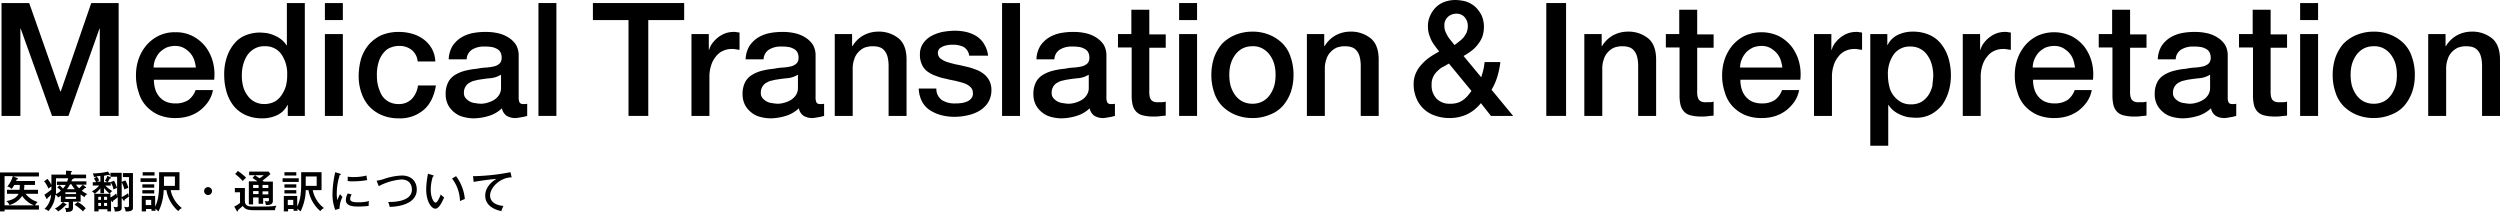
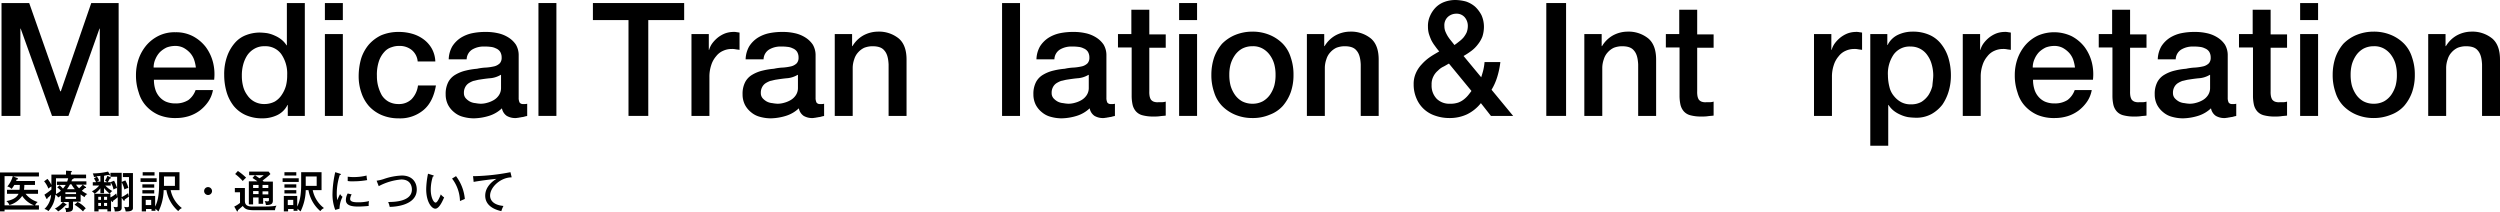
<svg xmlns="http://www.w3.org/2000/svg" width="821.8" height="69.7" viewBox="0 0 821.8 69.7">
  <g transform="translate(0 0.1)">
    <path d="M.5.9H9.6l10.2,29H20L30,.9h9V38H32.8V9.3h-.1L22.5,38H17.1L6.8,9.3H6.7V38H.5Z" />
    <path d="M50.6,26.1a10.323,10.323,0,0,0,.4,3,6.61,6.61,0,0,0,1.3,2.5,6.2,6.2,0,0,0,2.2,1.7,7.943,7.943,0,0,0,3.2.6,7.7,7.7,0,0,0,4.2-1.1,6.938,6.938,0,0,0,2.4-3.3H70a9.746,9.746,0,0,1-1.6,3.9,12.849,12.849,0,0,1-2.8,2.9A12.159,12.159,0,0,1,62,38.1a14.213,14.213,0,0,1-4.2.6,14,14,0,0,1-5.6-1,12.189,12.189,0,0,1-4.1-2.9,10.968,10.968,0,0,1-2.5-4.5,17.043,17.043,0,0,1-.9-5.7,16.105,16.105,0,0,1,.9-5.4,14.338,14.338,0,0,1,2.6-4.5,12.7,12.7,0,0,1,4.1-3.1,11.871,11.871,0,0,1,5.4-1.1,11.964,11.964,0,0,1,5.7,1.3,13.109,13.109,0,0,1,4.2,3.5,14.492,14.492,0,0,1,2.4,5,16.108,16.108,0,0,1,.4,5.8H50.6Zm13.8-3.9a13.1,13.1,0,0,0-.6-2.7,6.776,6.776,0,0,0-1.4-2.3,8.34,8.34,0,0,0-2.1-1.6,5.954,5.954,0,0,0-2.7-.6,8.21,8.21,0,0,0-2.8.5A8.554,8.554,0,0,0,52.6,17a7.635,7.635,0,0,0-1.5,2.3,6.71,6.71,0,0,0-.6,2.8H64.4Z" />
    <path d="M100.2,38H94.6V34.4h-.1A7.213,7.213,0,0,1,91,37.8a11.172,11.172,0,0,1-4.8,1,13.146,13.146,0,0,1-5.5-1.1,10.725,10.725,0,0,1-3.9-3,13.685,13.685,0,0,1-2.3-4.5,19.932,19.932,0,0,1-.8-5.6,17.362,17.362,0,0,1,1-6.3,13.5,13.5,0,0,1,2.6-4.4A9.022,9.022,0,0,1,81,11.4a12.6,12.6,0,0,1,4.3-.8,21.052,21.052,0,0,1,2.5.2,10.434,10.434,0,0,1,2.5.8,9.8,9.8,0,0,1,2.2,1.3,7.725,7.725,0,0,1,1.7,1.9h.1V.9h5.9V38ZM79.5,24.8a13.167,13.167,0,0,0,.4,3.4,8.256,8.256,0,0,0,1.4,3,6.589,6.589,0,0,0,2.3,2.1,6.71,6.71,0,0,0,3.3.8,7.416,7.416,0,0,0,3.4-.8,6.935,6.935,0,0,0,2.3-2.2,10.315,10.315,0,0,0,1.4-3,13.425,13.425,0,0,0,.4-3.5,11.206,11.206,0,0,0-2-7A6.378,6.378,0,0,0,87,15.1a6.273,6.273,0,0,0-3.5.9,6.935,6.935,0,0,0-2.3,2.2,10.7,10.7,0,0,0-1.3,3.1A13.425,13.425,0,0,0,79.5,24.8Z" />
    <path d="M106.8.9h5.9V6.5h-5.9Zm0,10.2h5.9V38h-5.9Z" />
    <path d="M137.3,20.1a5.465,5.465,0,0,0-2-3.8,6.293,6.293,0,0,0-4.1-1.3,6.722,6.722,0,0,0-2.4.4,5.134,5.134,0,0,0-2.4,1.5,8.522,8.522,0,0,0-1.8,3,13.973,13.973,0,0,0-.7,5,12.423,12.423,0,0,0,.4,3.3,13.426,13.426,0,0,0,1.2,3,6.3,6.3,0,0,0,2.2,2.1,6.71,6.71,0,0,0,3.3.8,5.886,5.886,0,0,0,4.3-1.6,7.905,7.905,0,0,0,2.1-4.5h5.9c-.6,3.5-1.9,6.2-4,8a11.927,11.927,0,0,1-8.3,2.8,13.978,13.978,0,0,1-5.6-1.1,12.189,12.189,0,0,1-4.1-2.9,12.64,12.64,0,0,1-2.5-4.4,16.271,16.271,0,0,1-.9-5.5,21.21,21.21,0,0,1,.8-5.7,13.591,13.591,0,0,1,2.5-4.6,12.7,12.7,0,0,1,4.1-3.1,14.631,14.631,0,0,1,5.8-1.1,15.6,15.6,0,0,1,4.4.6,11.584,11.584,0,0,1,3.7,1.8,9.718,9.718,0,0,1,2.7,3,9.434,9.434,0,0,1,1.2,4.3Z" />
    <path d="M170.5,32a3.506,3.506,0,0,0,.3,1.6,1.29,1.29,0,0,0,1.1.5h.6a2.485,2.485,0,0,0,.8-.1v4c-.2.1-.5.1-.8.2a3.553,3.553,0,0,1-1,.2c-.3.1-.7.1-1,.2-.3,0-.6.1-.9.1a5.559,5.559,0,0,1-3-.7,3.805,3.805,0,0,1-1.6-2.5,10.85,10.85,0,0,1-4.3,2.5,17.96,17.96,0,0,1-5,.8,13.449,13.449,0,0,1-3.5-.5,7.3,7.3,0,0,1-2.9-1.5,7.778,7.778,0,0,1-2-2.4,7.536,7.536,0,0,1-.8-3.5,8.3,8.3,0,0,1,.9-4.1,6.152,6.152,0,0,1,2.4-2.4,11.961,11.961,0,0,1,3.3-1.3,23.759,23.759,0,0,1,3.7-.6,17.57,17.57,0,0,1,3.1-.4,17.823,17.823,0,0,0,2.6-.4,4,4,0,0,0,1.8-1,2.707,2.707,0,0,0,.6-1.9,3.557,3.557,0,0,0-.5-1.9,3.007,3.007,0,0,0-1.4-1.1,4.756,4.756,0,0,0-1.8-.5,12.75,12.75,0,0,0-1.9-.1,7.336,7.336,0,0,0-4.1,1,3.925,3.925,0,0,0-1.8,3.2h-5.9a9.083,9.083,0,0,1,1.2-4.3,9.346,9.346,0,0,1,2.8-2.8,11.621,11.621,0,0,1,3.8-1.5,21.192,21.192,0,0,1,4.4-.4,17.223,17.223,0,0,1,3.9.4,10.711,10.711,0,0,1,3.5,1.4,8.158,8.158,0,0,1,2.5,2.4,6.871,6.871,0,0,1,.9,3.6V32Zm-5.9-7.5a8.043,8.043,0,0,1-3.3,1.1c-1.3.1-2.6.3-3.9.5-.6.1-1.2.3-1.8.4a7.973,7.973,0,0,0-1.6.8,3.482,3.482,0,0,0-1.1,1.3,3.807,3.807,0,0,0-.4,1.9,2.523,2.523,0,0,0,.6,1.7,5.255,5.255,0,0,0,1.4,1.1,4.756,4.756,0,0,0,1.8.5,11.136,11.136,0,0,0,1.7.2,7.613,7.613,0,0,0,2.1-.3,8.488,8.488,0,0,0,2.2-.9,5.175,5.175,0,0,0,1.7-1.6,4.267,4.267,0,0,0,.7-2.4V24.5Z" />
    <path d="M177,.9h5.9V38H177Z" />
    <path d="M194.9.9h30V6.5H213.1V38h-6.5V6.5H194.9Z" />
    <path d="M227.4,11.1H233v5.2h.1a6.7,6.7,0,0,1,1-2.1,10.708,10.708,0,0,1,1.8-1.9,9.456,9.456,0,0,1,2.4-1.4,7.985,7.985,0,0,1,2.6-.5,4.545,4.545,0,0,1,1.4.1c.3,0,.5.1.8.1v5.7c-.4-.1-.8-.1-1.3-.2a5.7,5.7,0,0,0-1.3-.1,6.71,6.71,0,0,0-2.8.6,5.782,5.782,0,0,0-2.3,1.8,8.089,8.089,0,0,0-1.6,2.9,11.829,11.829,0,0,0-.6,3.9V38h-5.9V11.1Z" />
    <path d="M268.1,32a3.506,3.506,0,0,0,.3,1.6,1.29,1.29,0,0,0,1.1.5h.6a2.485,2.485,0,0,0,.8-.1v4c-.2.1-.5.1-.8.2a3.553,3.553,0,0,1-1,.2c-.3.1-.7.1-1,.2-.3,0-.6.1-.9.1a5.559,5.559,0,0,1-3-.7,3.806,3.806,0,0,1-1.6-2.5,10.85,10.85,0,0,1-4.3,2.5,17.96,17.96,0,0,1-5,.8,13.449,13.449,0,0,1-3.5-.5,7.3,7.3,0,0,1-2.9-1.5,7.778,7.778,0,0,1-2-2.4,7.536,7.536,0,0,1-.8-3.5,8.3,8.3,0,0,1,.9-4.1,6.152,6.152,0,0,1,2.4-2.4,11.961,11.961,0,0,1,3.3-1.3,23.759,23.759,0,0,1,3.7-.6,17.57,17.57,0,0,1,3.1-.4,17.824,17.824,0,0,0,2.6-.4,4,4,0,0,0,1.8-1,2.707,2.707,0,0,0,.6-1.9,3.557,3.557,0,0,0-.5-1.9,3.007,3.007,0,0,0-1.4-1.1,4.756,4.756,0,0,0-1.8-.5,12.75,12.75,0,0,0-1.9-.1,7.336,7.336,0,0,0-4.1,1,3.925,3.925,0,0,0-1.8,3.2h-5.9a9.083,9.083,0,0,1,1.2-4.3,9.346,9.346,0,0,1,2.8-2.8,11.621,11.621,0,0,1,3.8-1.5,21.192,21.192,0,0,1,4.4-.4,17.223,17.223,0,0,1,3.9.4,10.711,10.711,0,0,1,3.5,1.4,8.158,8.158,0,0,1,2.5,2.4,6.871,6.871,0,0,1,.9,3.6Zm-5.9-7.5a8.043,8.043,0,0,1-3.3,1.1c-1.3.1-2.6.3-3.9.5-.6.1-1.2.3-1.8.4a7.973,7.973,0,0,0-1.6.8,3.482,3.482,0,0,0-1.1,1.3,3.807,3.807,0,0,0-.4,1.9,2.523,2.523,0,0,0,.6,1.7,5.255,5.255,0,0,0,1.4,1.1,4.756,4.756,0,0,0,1.8.5,11.136,11.136,0,0,0,1.7.2,7.612,7.612,0,0,0,2.1-.3,8.488,8.488,0,0,0,2.2-.9,5.174,5.174,0,0,0,1.7-1.6,4.267,4.267,0,0,0,.7-2.4V24.5Z" />
    <path d="M274.5,11.1h5.6V15l.1.1a9.779,9.779,0,0,1,3.5-3.5,10.153,10.153,0,0,1,4.8-1.3,10.349,10.349,0,0,1,7,2.3c1.7,1.5,2.5,3.8,2.5,6.9V38h-5.9V21.1c-.1-2.1-.5-3.6-1.4-4.6-.8-1-2.1-1.4-3.9-1.4a7.635,7.635,0,0,0-2.7.5,6.184,6.184,0,0,0-2,1.5,5.762,5.762,0,0,0-1.3,2.3,8.676,8.676,0,0,0-.5,2.8V38h-5.9V11.1Z" />
-     <path d="M307.8,29.3a4.394,4.394,0,0,0,2,3.6,7.561,7.561,0,0,0,4.1,1,12.751,12.751,0,0,0,1.9-.1,6.529,6.529,0,0,0,2-.5,3.269,3.269,0,0,0,1.5-1.1,2.273,2.273,0,0,0,.5-1.8,2.56,2.56,0,0,0-.8-1.9,5.613,5.613,0,0,0-2-1.2c-.8-.3-1.7-.5-2.8-.8-1-.2-2.1-.4-3.2-.7a16.812,16.812,0,0,1-3.2-.9,10.492,10.492,0,0,1-2.8-1.4,5.373,5.373,0,0,1-1.9-2.3,7.122,7.122,0,0,1-.7-3.4,6.241,6.241,0,0,1,1.1-3.7,7.809,7.809,0,0,1,2.7-2.4,14.01,14.01,0,0,1,3.6-1.3,25.848,25.848,0,0,1,3.8-.4,17.518,17.518,0,0,1,4,.4,11.568,11.568,0,0,1,3.4,1.4,7.774,7.774,0,0,1,2.5,2.6,9.021,9.021,0,0,1,1.3,3.8h-6.2a3.9,3.9,0,0,0-1.9-2.9,7.824,7.824,0,0,0-3.5-.7,8.636,8.636,0,0,0-1.5.1,7.491,7.491,0,0,0-1.6.4,5.67,5.67,0,0,0-1.3.8,2.168,2.168,0,0,0-.5,1.4,2.5,2.5,0,0,0,.8,1.8,7.486,7.486,0,0,0,2,1.1c.8.3,1.7.5,2.8.8,1,.2,2.1.4,3.2.7a19.165,19.165,0,0,1,3.2.9,9.2,9.2,0,0,1,2.8,1.4,7.033,7.033,0,0,1,2,2.2,6.71,6.71,0,0,1,.8,3.3,7.84,7.84,0,0,1-1.1,4.1,9.023,9.023,0,0,1-2.8,2.7,13.158,13.158,0,0,1-3.9,1.5,20.073,20.073,0,0,1-4.2.5,17.268,17.268,0,0,1-4.7-.6,12.631,12.631,0,0,1-3.7-1.7,7.757,7.757,0,0,1-2.5-2.9,10.312,10.312,0,0,1-1-4.1h5.8Z" />
    <path d="M329.4.9h5.9V38h-5.9Z" />
    <path d="M363.7,32a3.506,3.506,0,0,0,.3,1.6,1.29,1.29,0,0,0,1.1.5h.6a2.485,2.485,0,0,0,.8-.1v4c-.2.1-.5.1-.8.2a3.553,3.553,0,0,1-1,.2c-.3.1-.7.1-1,.2-.3,0-.6.1-.9.1a5.559,5.559,0,0,1-3-.7,3.806,3.806,0,0,1-1.6-2.5,10.85,10.85,0,0,1-4.3,2.5,17.96,17.96,0,0,1-5,.8,13.449,13.449,0,0,1-3.5-.5,7.3,7.3,0,0,1-2.9-1.5,7.779,7.779,0,0,1-2-2.4,7.536,7.536,0,0,1-.8-3.5,8.3,8.3,0,0,1,.9-4.1,6.152,6.152,0,0,1,2.4-2.4,11.962,11.962,0,0,1,3.3-1.3,23.759,23.759,0,0,1,3.7-.6,17.57,17.57,0,0,1,3.1-.4,17.824,17.824,0,0,0,2.6-.4,4,4,0,0,0,1.8-1,2.707,2.707,0,0,0,.6-1.9,3.557,3.557,0,0,0-.5-1.9,3.007,3.007,0,0,0-1.4-1.1,4.756,4.756,0,0,0-1.8-.5,12.75,12.75,0,0,0-1.9-.1,7.336,7.336,0,0,0-4.1,1,3.925,3.925,0,0,0-1.8,3.2h-5.9a9.083,9.083,0,0,1,1.2-4.3,9.346,9.346,0,0,1,2.8-2.8,11.621,11.621,0,0,1,3.8-1.5,21.192,21.192,0,0,1,4.4-.4,17.223,17.223,0,0,1,3.9.4,10.711,10.711,0,0,1,3.5,1.4,8.158,8.158,0,0,1,2.5,2.4,6.871,6.871,0,0,1,.9,3.6V32Zm-5.9-7.5a8.043,8.043,0,0,1-3.3,1.1c-1.3.1-2.6.3-3.9.5-.6.1-1.2.3-1.8.4a7.973,7.973,0,0,0-1.6.8,3.482,3.482,0,0,0-1.1,1.3,3.807,3.807,0,0,0-.4,1.9,2.523,2.523,0,0,0,.6,1.7,5.255,5.255,0,0,0,1.4,1.1,4.756,4.756,0,0,0,1.8.5,11.136,11.136,0,0,0,1.7.2,7.613,7.613,0,0,0,2.1-.3,8.488,8.488,0,0,0,2.2-.9,5.174,5.174,0,0,0,1.7-1.6,4.267,4.267,0,0,0,.7-2.4V24.5Z" />
    <path d="M367.4,11.1h4.5v-8h5.9v8.1h5.4v4.4h-5.4V29.9a7.588,7.588,0,0,0,.1,1.6,3.583,3.583,0,0,0,.4,1.1,2.178,2.178,0,0,0,.9.7,3.664,3.664,0,0,0,1.6.2H382a5.02,5.02,0,0,0,1.2-.2v4.6c-.7.1-1.3.1-1.9.2a12.1,12.1,0,0,1-1.9.1,13.378,13.378,0,0,1-3.8-.4,4.315,4.315,0,0,1-2.2-1.3,5.078,5.078,0,0,1-1.1-2.2,13.854,13.854,0,0,1-.3-3V15.5h-4.5V11.1Z" />
    <path d="M387.6.9h5.9V6.5h-5.9Zm0,10.2h5.9V38h-5.9Z" />
    <path d="M411.7,38.7a14.48,14.48,0,0,1-5.7-1.1,13.043,13.043,0,0,1-4.3-2.9,11.127,11.127,0,0,1-2.6-4.5,17.042,17.042,0,0,1-.9-5.7,17.906,17.906,0,0,1,.9-5.7,14.338,14.338,0,0,1,2.6-4.5,13.044,13.044,0,0,1,4.3-2.9,14.847,14.847,0,0,1,5.7-1.1,14.48,14.48,0,0,1,5.7,1.1,13.043,13.043,0,0,1,4.3,2.9,11.127,11.127,0,0,1,2.6,4.5,17.042,17.042,0,0,1,.9,5.7,17.042,17.042,0,0,1-.9,5.7,14.338,14.338,0,0,1-2.6,4.5,10.916,10.916,0,0,1-4.3,2.9A14.127,14.127,0,0,1,411.7,38.7Zm0-4.7a7.116,7.116,0,0,0,3.4-.8,7.279,7.279,0,0,0,2.4-2.2,10.315,10.315,0,0,0,1.4-3,13.425,13.425,0,0,0,.4-3.5,13.168,13.168,0,0,0-.4-3.4,9.227,9.227,0,0,0-1.4-3,7.279,7.279,0,0,0-2.4-2.2,6.346,6.346,0,0,0-3.4-.8,7.116,7.116,0,0,0-3.4.8,7.279,7.279,0,0,0-2.4,2.2,10.315,10.315,0,0,0-1.4,3,13.168,13.168,0,0,0-.4,3.4,13.934,13.934,0,0,0,.4,3.5,10.315,10.315,0,0,0,1.4,3,7.279,7.279,0,0,0,2.4,2.2A7.415,7.415,0,0,0,411.7,34Z" />
    <path d="M429.7,11.1h5.6V15l.1.1a9.779,9.779,0,0,1,3.5-3.5,10.153,10.153,0,0,1,4.8-1.3,10.349,10.349,0,0,1,7,2.3c1.7,1.5,2.5,3.8,2.5,6.9V38h-5.9V21.1c-.1-2.1-.5-3.6-1.4-4.6-.8-1-2.1-1.4-3.9-1.4a7.635,7.635,0,0,0-2.7.5,6.184,6.184,0,0,0-2,1.5,5.762,5.762,0,0,0-1.3,2.3,8.676,8.676,0,0,0-.5,2.8V38h-5.9V11.1Z" />
    <path d="M486.8,33.8a13.207,13.207,0,0,1-4.6,3.7,13.361,13.361,0,0,1-5.8,1.2,14.034,14.034,0,0,1-4.7-.8,9.942,9.942,0,0,1-6.1-5.7,11.441,11.441,0,0,1-.9-4.6,8.571,8.571,0,0,1,.7-3.6,9.721,9.721,0,0,1,1.9-2.9,15.459,15.459,0,0,1,2.7-2.4c1-.7,2.1-1.3,3.1-1.9a21.963,21.963,0,0,1-1.4-1.8,12.229,12.229,0,0,1-1.2-1.9,18.027,18.027,0,0,1-.8-2.1,8.523,8.523,0,0,1-.3-2.3,7.983,7.983,0,0,1,.7-3.6A9.235,9.235,0,0,1,472,2.3,7.889,7.889,0,0,1,474.9.5a10.3,10.3,0,0,1,3.5-.6,14.084,14.084,0,0,1,3.5.5,8.958,8.958,0,0,1,3,1.7A10.265,10.265,0,0,1,487,4.9a9.346,9.346,0,0,1,.8,3.9,10.588,10.588,0,0,1-.5,3.1,9.749,9.749,0,0,1-1.5,2.6,10.447,10.447,0,0,1-2.1,2.1,23.262,23.262,0,0,1-2.6,1.7l5.8,7c.2-.6.4-1.3.6-2a16.849,16.849,0,0,0,.5-3h5.2a27.338,27.338,0,0,1-1,4.8,18.683,18.683,0,0,1-1.9,4.3l7.1,8.6h-7.3Zm-10.5-13c-.6.3-1.2.7-1.8,1a5.936,5.936,0,0,0-1.8,1.3,5.754,5.754,0,0,0-1.5,1.9,5.545,5.545,0,0,0-.6,2.8,6.19,6.19,0,0,0,1.7,4.6,5.886,5.886,0,0,0,4.3,1.6,7.885,7.885,0,0,0,2.8-.4,6.794,6.794,0,0,0,1.9-1.1,9.266,9.266,0,0,0,1.4-1.4c.4-.5.7-.9,1-1.3Zm2.4-16.4a4.105,4.105,0,0,0-2.8,1.1,3.719,3.719,0,0,0-1.1,3,4.672,4.672,0,0,0,.3,1.7,11.941,11.941,0,0,0,.8,1.6,14.308,14.308,0,0,0,1.1,1.5c.4.5.8,1,1.1,1.4.6-.4,1.1-.8,1.6-1.2a8.635,8.635,0,0,0,1.4-1.3,8.636,8.636,0,0,0,1-1.6,5.917,5.917,0,0,0,.4-2,4.359,4.359,0,0,0-1-3A3.489,3.489,0,0,0,478.7,4.4Z" />
    <path d="M508.3.9h6.5V38h-6.5Z" />
    <path d="M520.9,11.1h5.6V15l.1.1a9.779,9.779,0,0,1,3.5-3.5,10.153,10.153,0,0,1,4.8-1.3,10.349,10.349,0,0,1,7,2.3c1.7,1.5,2.5,3.8,2.5,6.9V38h-5.9V21.1c-.1-2.1-.5-3.6-1.4-4.6-.8-1-2.1-1.4-3.9-1.4a7.635,7.635,0,0,0-2.7.5,6.184,6.184,0,0,0-2,1.5,5.763,5.763,0,0,0-1.3,2.3,8.676,8.676,0,0,0-.5,2.8V38h-5.9V11.1Z" />
    <path d="M547.5,11.1H552v-8h5.9v8.1h5.4v4.4h-5.4V29.9a7.59,7.59,0,0,0,.1,1.6,3.581,3.581,0,0,0,.4,1.1,2.178,2.178,0,0,0,.9.7,3.664,3.664,0,0,0,1.6.2h1.2a5.019,5.019,0,0,0,1.2-.2v4.6c-.7.1-1.3.1-1.9.2a12.1,12.1,0,0,1-1.9.1,13.378,13.378,0,0,1-3.8-.4,4.315,4.315,0,0,1-2.2-1.3,5.077,5.077,0,0,1-1.1-2.2,13.854,13.854,0,0,1-.3-3V15.5h-4.5V11.1Z" />
-     <path d="M572.1,26.1a10.321,10.321,0,0,0,.4,3,6.611,6.611,0,0,0,1.3,2.5,6.2,6.2,0,0,0,2.2,1.7,7.943,7.943,0,0,0,3.2.6,7.7,7.7,0,0,0,4.2-1.1,6.938,6.938,0,0,0,2.4-3.3h5.6a9.746,9.746,0,0,1-1.6,3.9,12.849,12.849,0,0,1-2.8,2.9,12.158,12.158,0,0,1-3.6,1.8,14.213,14.213,0,0,1-4.2.6,14,14,0,0,1-5.6-1,12.189,12.189,0,0,1-4.1-2.9,10.968,10.968,0,0,1-2.5-4.5,17.043,17.043,0,0,1-.9-5.7,16.1,16.1,0,0,1,.9-5.4,14.338,14.338,0,0,1,2.6-4.5,12.7,12.7,0,0,1,4.1-3.1,13.457,13.457,0,0,1,11.1.2,13.109,13.109,0,0,1,4.2,3.5,14.492,14.492,0,0,1,2.4,5,16.109,16.109,0,0,1,.4,5.8H572.1Zm13.8-3.9a13.1,13.1,0,0,0-.6-2.7,6.775,6.775,0,0,0-1.4-2.3,8.34,8.34,0,0,0-2.1-1.6,5.954,5.954,0,0,0-2.7-.6,8.21,8.21,0,0,0-2.8.5,8.555,8.555,0,0,0-2.2,1.5,7.636,7.636,0,0,0-1.5,2.3,6.71,6.71,0,0,0-.6,2.8h13.9Z" />
    <path d="M596.4,11.1H602v5.2h.1a6.7,6.7,0,0,1,1-2.1,10.707,10.707,0,0,1,1.8-1.9,9.456,9.456,0,0,1,2.4-1.4,7.985,7.985,0,0,1,2.6-.5,4.545,4.545,0,0,1,1.4.1c.3,0,.5.1.8.1v5.7c-.4-.1-.8-.1-1.3-.2a5.7,5.7,0,0,0-1.3-.1,6.71,6.71,0,0,0-2.8.6,5.781,5.781,0,0,0-2.3,1.8,8.088,8.088,0,0,0-1.6,2.9,11.828,11.828,0,0,0-.6,3.9V38h-5.9V11.1Z" />
    <path d="M614.8,11.1h5.6v3.6h.1a7.213,7.213,0,0,1,3.5-3.4,11.172,11.172,0,0,1,4.8-1,13.146,13.146,0,0,1,5.5,1.1,9.97,9.97,0,0,1,3.9,3.1,13.685,13.685,0,0,1,2.3,4.5,19.932,19.932,0,0,1,.8,5.6,18.128,18.128,0,0,1-.7,5.2,15.55,15.55,0,0,1-2.1,4.5,11.877,11.877,0,0,1-3.6,3.1,10.392,10.392,0,0,1-5.1,1.2,22.75,22.75,0,0,1-2.6-.2,10.434,10.434,0,0,1-2.5-.8,9.8,9.8,0,0,1-2.2-1.3,7.725,7.725,0,0,1-1.7-1.9h-.1V47.8h-5.9Zm20.7,13.5a13.449,13.449,0,0,0-.5-3.5,9.227,9.227,0,0,0-1.4-3,6.545,6.545,0,0,0-5.5-2.9,6.456,6.456,0,0,0-5.6,2.6,11.082,11.082,0,0,0-1.9,6.9,15.828,15.828,0,0,0,.5,3.8,7.077,7.077,0,0,0,1.5,3,7.779,7.779,0,0,0,2.4,2,6.565,6.565,0,0,0,3.2.7,6.835,6.835,0,0,0,3.4-.8,8.04,8.04,0,0,0,2.3-2.2,10.108,10.108,0,0,0,1.3-3C635.3,26.9,635.5,25.7,635.5,24.6Z" />
    <path d="M645.3,11.1h5.6v5.2h.1a6.7,6.7,0,0,1,1-2.1,10.707,10.707,0,0,1,1.8-1.9,9.456,9.456,0,0,1,2.4-1.4,7.985,7.985,0,0,1,2.6-.5,4.545,4.545,0,0,1,1.4.1c.3,0,.5.1.8.1v5.7c-.4-.1-.8-.1-1.3-.2a5.7,5.7,0,0,0-1.3-.1,6.71,6.71,0,0,0-2.8.6,5.781,5.781,0,0,0-2.3,1.8,8.088,8.088,0,0,0-1.6,2.9,11.828,11.828,0,0,0-.6,3.9V38h-5.9V11.1Z" />
    <path d="M668.3,26.1a10.321,10.321,0,0,0,.4,3,6.611,6.611,0,0,0,1.3,2.5,6.2,6.2,0,0,0,2.2,1.7,7.943,7.943,0,0,0,3.2.6,7.7,7.7,0,0,0,4.2-1.1,6.938,6.938,0,0,0,2.4-3.3h5.6a9.746,9.746,0,0,1-1.6,3.9,12.849,12.849,0,0,1-2.8,2.9,12.158,12.158,0,0,1-3.6,1.8,14.213,14.213,0,0,1-4.2.6,14,14,0,0,1-5.6-1,12.189,12.189,0,0,1-4.1-2.9,10.968,10.968,0,0,1-2.5-4.5,17.043,17.043,0,0,1-.9-5.7,16.1,16.1,0,0,1,.9-5.4,14.338,14.338,0,0,1,2.6-4.5,12.7,12.7,0,0,1,4.1-3.1,13.457,13.457,0,0,1,11.1.2,13.109,13.109,0,0,1,4.2,3.5,14.492,14.492,0,0,1,2.4,5,16.109,16.109,0,0,1,.4,5.8H668.3Zm13.8-3.9a13.1,13.1,0,0,0-.6-2.7,6.775,6.775,0,0,0-1.4-2.3,8.34,8.34,0,0,0-2.1-1.6,5.954,5.954,0,0,0-2.7-.6,8.21,8.21,0,0,0-2.8.5,8.555,8.555,0,0,0-2.2,1.5,7.636,7.636,0,0,0-1.5,2.3,6.71,6.71,0,0,0-.6,2.8h13.9Z" />
    <path d="M689.8,11.1h4.5v-8h5.9v8.1h5.4v4.4h-5.4V29.9a7.59,7.59,0,0,0,.1,1.6,3.581,3.581,0,0,0,.4,1.1,2.178,2.178,0,0,0,.9.7,3.664,3.664,0,0,0,1.6.2h1.2a5.019,5.019,0,0,0,1.2-.2v4.6c-.7.1-1.3.1-1.9.2a12.1,12.1,0,0,1-1.9.1,13.378,13.378,0,0,1-3.8-.4,4.315,4.315,0,0,1-2.2-1.3,5.077,5.077,0,0,1-1.1-2.2,13.854,13.854,0,0,1-.3-3V15.5h-4.5V11.1Z" />
    <path d="M732.3,32a3.506,3.506,0,0,0,.3,1.6,1.29,1.29,0,0,0,1.1.5h.6a2.485,2.485,0,0,0,.8-.1v4c-.2.1-.5.1-.8.2a3.553,3.553,0,0,1-1,.2c-.3.1-.7.1-1,.2-.3,0-.6.1-.9.1a5.559,5.559,0,0,1-3-.7,3.805,3.805,0,0,1-1.6-2.5,10.85,10.85,0,0,1-4.3,2.5,17.961,17.961,0,0,1-5,.8,13.448,13.448,0,0,1-3.5-.5,7.3,7.3,0,0,1-2.9-1.5,7.779,7.779,0,0,1-2-2.4,7.536,7.536,0,0,1-.8-3.5,8.3,8.3,0,0,1,.9-4.1,6.152,6.152,0,0,1,2.4-2.4,11.961,11.961,0,0,1,3.3-1.3,23.759,23.759,0,0,1,3.7-.6,17.569,17.569,0,0,1,3.1-.4,17.822,17.822,0,0,0,2.6-.4,4,4,0,0,0,1.8-1,2.707,2.707,0,0,0,.6-1.9,3.557,3.557,0,0,0-.5-1.9,3.007,3.007,0,0,0-1.4-1.1,4.756,4.756,0,0,0-1.8-.5,12.751,12.751,0,0,0-1.9-.1,7.336,7.336,0,0,0-4.1,1,3.925,3.925,0,0,0-1.8,3.2h-5.9a9.083,9.083,0,0,1,1.2-4.3,9.346,9.346,0,0,1,2.8-2.8,11.621,11.621,0,0,1,3.8-1.5,21.193,21.193,0,0,1,4.4-.4,17.223,17.223,0,0,1,3.9.4,10.711,10.711,0,0,1,3.5,1.4,8.158,8.158,0,0,1,2.5,2.4,6.871,6.871,0,0,1,.9,3.6V32Zm-5.9-7.5a8.043,8.043,0,0,1-3.3,1.1c-1.3.1-2.6.3-3.9.5-.6.1-1.2.3-1.8.4a7.973,7.973,0,0,0-1.6.8,3.482,3.482,0,0,0-1.1,1.3,3.807,3.807,0,0,0-.4,1.9,2.523,2.523,0,0,0,.6,1.7,5.255,5.255,0,0,0,1.4,1.1,4.756,4.756,0,0,0,1.8.5,11.135,11.135,0,0,0,1.7.2,7.612,7.612,0,0,0,2.1-.3,8.488,8.488,0,0,0,2.2-.9,5.174,5.174,0,0,0,1.7-1.6,4.266,4.266,0,0,0,.7-2.4V24.5Z" />
    <path d="M736,11.1h4.5v-8h5.9v8.1h5.4v4.4h-5.4V29.9a7.59,7.59,0,0,0,.1,1.6,3.581,3.581,0,0,0,.4,1.1,2.178,2.178,0,0,0,.9.7,3.664,3.664,0,0,0,1.6.2h1.2a5.019,5.019,0,0,0,1.2-.2v4.6c-.7.1-1.3.1-1.9.2a12.1,12.1,0,0,1-1.9.1,13.378,13.378,0,0,1-3.8-.4,4.315,4.315,0,0,1-2.2-1.3,5.077,5.077,0,0,1-1.1-2.2,13.854,13.854,0,0,1-.3-3V15.5H736Z" />
    <path d="M756.1.9H762V6.5h-5.9Zm0,10.2H762V38h-5.9Z" />
    <path d="M780.3,38.7a14.481,14.481,0,0,1-5.7-1.1,13.044,13.044,0,0,1-4.3-2.9,11.126,11.126,0,0,1-2.6-4.5,17.043,17.043,0,0,1-.9-5.7,17.905,17.905,0,0,1,.9-5.7,14.338,14.338,0,0,1,2.6-4.5,13.044,13.044,0,0,1,4.3-2.9,14.847,14.847,0,0,1,5.7-1.1,14.48,14.48,0,0,1,5.7,1.1,13.044,13.044,0,0,1,4.3,2.9,11.126,11.126,0,0,1,2.6,4.5,17.043,17.043,0,0,1,.9,5.7,17.042,17.042,0,0,1-.9,5.7,14.338,14.338,0,0,1-2.6,4.5,10.915,10.915,0,0,1-4.3,2.9A14.847,14.847,0,0,1,780.3,38.7Zm0-4.7a7.117,7.117,0,0,0,3.4-.8,7.279,7.279,0,0,0,2.4-2.2,10.317,10.317,0,0,0,1.4-3,13.425,13.425,0,0,0,.4-3.5,13.165,13.165,0,0,0-.4-3.4,9.227,9.227,0,0,0-1.4-3,7.279,7.279,0,0,0-2.4-2.2,6.346,6.346,0,0,0-3.4-.8,7.117,7.117,0,0,0-3.4.8,7.279,7.279,0,0,0-2.4,2.2,10.317,10.317,0,0,0-1.4,3,13.168,13.168,0,0,0-.4,3.4,13.932,13.932,0,0,0,.4,3.5,10.314,10.314,0,0,0,1.4,3,7.279,7.279,0,0,0,2.4,2.2A7.117,7.117,0,0,0,780.3,34Z" />
    <path d="M798.3,11.1h5.6V15l.1.1a9.779,9.779,0,0,1,3.5-3.5,10.153,10.153,0,0,1,4.8-1.3,10.349,10.349,0,0,1,7,2.3c1.7,1.5,2.5,3.8,2.5,6.9V38h-5.9V21.1c-.1-2.1-.5-3.6-1.4-4.6-.8-1-2.1-1.4-3.9-1.4a7.635,7.635,0,0,0-2.7.5,6.184,6.184,0,0,0-2,1.5,5.763,5.763,0,0,0-1.3,2.3,8.676,8.676,0,0,0-.5,2.8V38h-5.9V11.1Z" />
    <path d="M12.5,62.3v1.3H8.4a7.946,7.946,0,0,0,4,2.7,2.55,2.55,0,0,0-.9,1.2,8.077,8.077,0,0,1-4.2-3.2,7.592,7.592,0,0,1-4.2,3,3.249,3.249,0,0,0-1-1.3c1.6-.3,3.3-.9,4-2.4H2.3V62.3H6.4a8.6,8.6,0,0,0,.1-1.6H4.7A7.934,7.934,0,0,1,3.8,62a2.733,2.733,0,0,0-1.4-.8,8.582,8.582,0,0,0,1.8-3.4H1.5v9.6H12.8v1.4H1.5v.6H0V56.6H12.8v1.3H4.3l1.3.5c.2.1.3.1.3.3s-.2.2-.4.2a2.567,2.567,0,0,0-.2.5h6.2v1.3H8c0,.9-.1,1.3-.1,1.6h4.6Z" />
    <path d="M26.4,66.2H24v1.9c0,1.4-.9,1.4-2.3,1.5a2.3,2.3,0,0,0-.4-1.4,3.746,3.746,0,0,0,.8.1c.4,0,.5-.1.5-.5V66.3H20V64.2a3.473,3.473,0,0,1-.9.6,2.376,2.376,0,0,0-.9-.9,8.95,8.95,0,0,1-2.3,5.4,2.729,2.729,0,0,0-1.3-.7,6.983,6.983,0,0,0,2.2-4.7A10.021,10.021,0,0,1,15.6,65c0,.2,0,.3-.2.3-.1,0-.2-.2-.2-.2l-.6-1.2a27.629,27.629,0,0,0,2.3-1.7v-1a5.338,5.338,0,0,0-1,.7,7.991,7.991,0,0,0-1.4-2.4l1.1-.8a8.577,8.577,0,0,1,1.3,2V57.3h4.8V56l1.6.1c.2,0,.3,0,.3.2,0,.1,0,.2-.3.3v.7h5v1.2H24.1l.1.1c0,.2-.4.2-.5.3a3.933,3.933,0,0,0-.2.6h4.9v1.1H25a5.8,5.8,0,0,0,1,1.2,11.989,11.989,0,0,0,1.2-1.2l.9.7c.2.1.2.2.2.3s-.1.1-.2.1h-.2c-.2.2-.3.3-1,.9a10.775,10.775,0,0,0,1.8,1.1,1.757,1.757,0,0,0-.9,1,10.565,10.565,0,0,1-1.3-.9v2.4Zm-4.7.8c.2.1.2.2.2.2,0,.2-.3.2-.4.2a10.138,10.138,0,0,1-2.4,2,2.549,2.549,0,0,0-1.1-.9,8.648,8.648,0,0,0,2.7-2.2Zm.4-7.5a4.053,4.053,0,0,0,.3-1h-4v5.2A7.639,7.639,0,0,0,20,62.6a5.008,5.008,0,0,0-1.2-1.1l.8-.7a11.408,11.408,0,0,1,1.1,1.1,12.491,12.491,0,0,0,.9-1.2H18.7V59.6h3.4Zm-.6,4.2H25v-.6H21.5Zm3.5.9H21.5v.7H25Zm-.4-2.5a10.2,10.2,0,0,1-1.1-1.6H23a11.164,11.164,0,0,1-1,1.6Zm.9,4.2a8.511,8.511,0,0,1,2.7,2.1,3.227,3.227,0,0,0-.9,1,15.1,15.1,0,0,0-2.8-2.2Z" />
    <path d="M41.3,69.4a4.424,4.424,0,0,0-.5-1.5c.2,0,.5.1,1,.1.6,0,.6-.2.6-.8V64.5c-.7.5-1,.7-1.4,1,0,.2,0,.4-.2.4a.349.349,0,0,1-.2-.1l-.6-.9V68c0,.7,0,1.5-2.3,1.4a2.822,2.822,0,0,0-.4-1.5c.2,0,.5.1.9.1.5,0,.5-.2.5-.7V64.7a13.061,13.061,0,0,1-1.5,1.2c0,.2-.1.4-.2.4s-.1,0-.2-.1l-.3-.4v3.6H35.3v-.7H32.4v.7H31V63.6h5.3v1.2a8.016,8.016,0,0,0,1.9-1.3l.3,1.1V61.7a3.846,3.846,0,0,0-1.2.5,5.705,5.705,0,0,0-.9-2.3v1H34.6a11.221,11.221,0,0,0,2.3,1.8,2.361,2.361,0,0,0-.8.9,10.854,10.854,0,0,1-1.9-1.9v1.7H33V61.8a8.01,8.01,0,0,1-1.9,1.8,3.45,3.45,0,0,0-.9-.8,7.994,7.994,0,0,0,2.4-1.9H30.5V59.8h1.1c-.1-.2-.5-.9-.7-1.3l.9-.5a3.869,3.869,0,0,0-.9.1,5.638,5.638,0,0,0-.4-1.2,21.929,21.929,0,0,0,5-.6l.6.9c0,.1.1.1.1.2s-.1.1-.2.1a.367.367,0,0,1-.3-.1,11.213,11.213,0,0,0-1.5.3v2.1h1.1l-.8-.5a5.978,5.978,0,0,0,.8-1.6l1,.5a.215.215,0,0,1,.2.2c0,.1-.2.2-.4.2a12.749,12.749,0,0,1-.7,1.2h.9l1.2-.5a14.467,14.467,0,0,1,1,2.5V58H36.3V56.7H40v3l1.2-.5a9.97,9.97,0,0,1,1,2.5,3.494,3.494,0,0,0-1.3.5,10.359,10.359,0,0,0-.9-2.4v4.9a12.829,12.829,0,0,0,2.1-1.3l.3,1.2V58.1h-2V56.8h3.3V68.3C43.7,68.8,43.4,69.5,41.3,69.4ZM33,57.7a4.483,4.483,0,0,1-1.2.1,8.7,8.7,0,0,1,.8,1.4,5.736,5.736,0,0,0-.7.4H33Zm.2,6.9h-.9v1h.9Zm0,2h-.9v1h.9Zm2-2h-1v1h1Zm0,2h-1v1h1Z" />
    <path d="M51.5,58.5v1.2H46.2V58.5Zm.8-2H59v5.9H56.1a9.858,9.858,0,0,0,3.7,5.9,2.94,2.94,0,0,0-1.2,1,11.68,11.68,0,0,1-3.9-6.9h-.9a16.654,16.654,0,0,1-1.7,7,11.147,11.147,0,0,1-1-.9v.7H49.8v-.6H48v.8H46.6V64.3H51v3.5c.7-1.4,1.3-3.3,1.3-7.3Zm-1.6,4v1.1H46.8V60.5Zm0,1.9v1.1H46.8V62.4Zm.1-5.9v1.1H46.9V56.5Zm-2.9,9.1v1.7h1.8V65.6Zm6-7.7V61h3.6V57.9Z" />
    <path d="M69.7,62.7a1.3,1.3,0,1,1-1.3-1.3A1.324,1.324,0,0,1,69.7,62.7Z" />
    <path d="M80.5,61.8v4c0,1,.2,2,2.5,2,5.5,0,6.2,0,7.9-.3a2.976,2.976,0,0,0-.5,1.5H83.7c-2.4,0-3.1-.3-3.9-1.4-.2.2-.8.7-1.6,1.4v.2c0,.2-.1.2-.2.2a.215.215,0,0,1-.2-.2L77,67.8a9.03,9.03,0,0,0,1.9-1.2V63.1H77.2V61.7h3.3Zm-2.3-5.7a19.864,19.864,0,0,1,2.7,2.2,11.09,11.09,0,0,0-1.1,1.1,17.937,17.937,0,0,0-2.5-2.3Zm8.1,10.8H85V64.8H83.2v2.3H81.8V59.5h2.8c-.5-.4-1-.7-1.6-1.1l.8-.9c.5.3,1,.7,1.5,1a10,10,0,0,0,1.4-1H81.9V56.3h6.4l.6.8c-1.1,1.1-2.2,1.8-2.6,2.2a1.38,1.38,0,0,1,.4.3h3v6.2c0,1.1-.5,1.5-2.3,1.5A2.836,2.836,0,0,0,87,66c.2,0,.7.1.9.1.3,0,.5-.1.5-.4V65H86.5v1.9ZM85,60.7H83.2v1H85Zm0,2H83.2v1H85Zm1.3-1h1.9v-1H86.3Zm0,2.1h1.9v-1H86.3Z" />
    <path d="M98.2,58.5v1.2H92.9V58.5Zm.8-2h6.7v5.9h-2.9a9.858,9.858,0,0,0,3.7,5.9,2.94,2.94,0,0,0-1.2,1,11.68,11.68,0,0,1-3.9-6.9h-.9a16.654,16.654,0,0,1-1.7,7,11.148,11.148,0,0,1-1-.9v.7H96.5v-.6H94.7v.8H93.3V64.3h4.4v3.5c.7-1.4,1.3-3.3,1.3-7.3v-4Zm-1.6,4v1.1H93.5V60.5Zm0,1.9v1.1H93.5V62.4Zm0-5.9v1.1H93.5V56.5Zm-2.8,9.1v1.7h1.8V65.6Zm5.9-7.7V61h3.6V57.9Z" />
    <path d="M111.8,57c.2.1.3.1.3.2s-.2.2-.4.2a19.745,19.745,0,0,0-1,6.3,9.492,9.492,0,0,0,.2,2,12.146,12.146,0,0,1,.9-2,2.751,2.751,0,0,0,.8.9,8.922,8.922,0,0,0-1,3.9l-1.4.4a14.238,14.238,0,0,1-.9-5.4,34.444,34.444,0,0,1,.9-7Zm3.8,6.8a3.33,3.33,0,0,0-.5,1.5c0,.9,1.1,1.1,2.6,1.1a14.587,14.587,0,0,0,3.6-.4,6.22,6.22,0,0,0-.1,1.6c-1,.1-2.5.2-3.4.2-1.8,0-4.1-.2-4.1-2.1a4.282,4.282,0,0,1,.6-2.2ZM114.3,58c.4,0,.8.1,1.6.1a17.089,17.089,0,0,0,4.6-.5,6.8,6.8,0,0,0,.2,1.5,25.923,25.923,0,0,1-4.8.4,7.115,7.115,0,0,1-1.6-.1V58Z" />
    <path d="M123.8,59.3a13.059,13.059,0,0,0,2.2-.5,20.413,20.413,0,0,1,6.1-1.2c3.4,0,4.9,2.2,4.9,4.6,0,5.3-7.4,5.7-8.9,5.7a7.645,7.645,0,0,0-.5-1.6c1.9,0,7.8-.1,7.8-4.1,0-1-.4-3.3-3.5-3.3a18.988,18.988,0,0,0-7.4,2.2Z" />
    <path d="M142.3,57.5c.2.1.3.1.3.2,0,.2-.2.2-.3.2a14.279,14.279,0,0,0-.7,4.4c0,2.4.9,4.2,1.6,4.2.6,0,1.4-1.9,1.7-2.7a4.983,4.983,0,0,0,1.1,1c-.3.6-1.5,3.7-2.9,3.7-1.2,0-3-2.2-3-6.4a27.4,27.4,0,0,1,.6-5.1Zm7.6.3a14.557,14.557,0,0,1,2.9,7.5c-.2.1-1.2.5-1.6.7a12.577,12.577,0,0,0-2.6-7.4Z" />
    <path d="M168.2,58.2c-3.6,0-7.1,3.2-7.1,6,0,.9.4,3,4.4,3.4a8.68,8.68,0,0,0-.7,1.7c-2.3-.5-5.3-1.8-5.3-5.1,0-3.1,2.8-5,3.7-5.5-1.7.1-6.6.8-7.5,1l-.2-1.9h.8a69.373,69.373,0,0,0,11.5-1.3Z" />
  </g>
</svg>